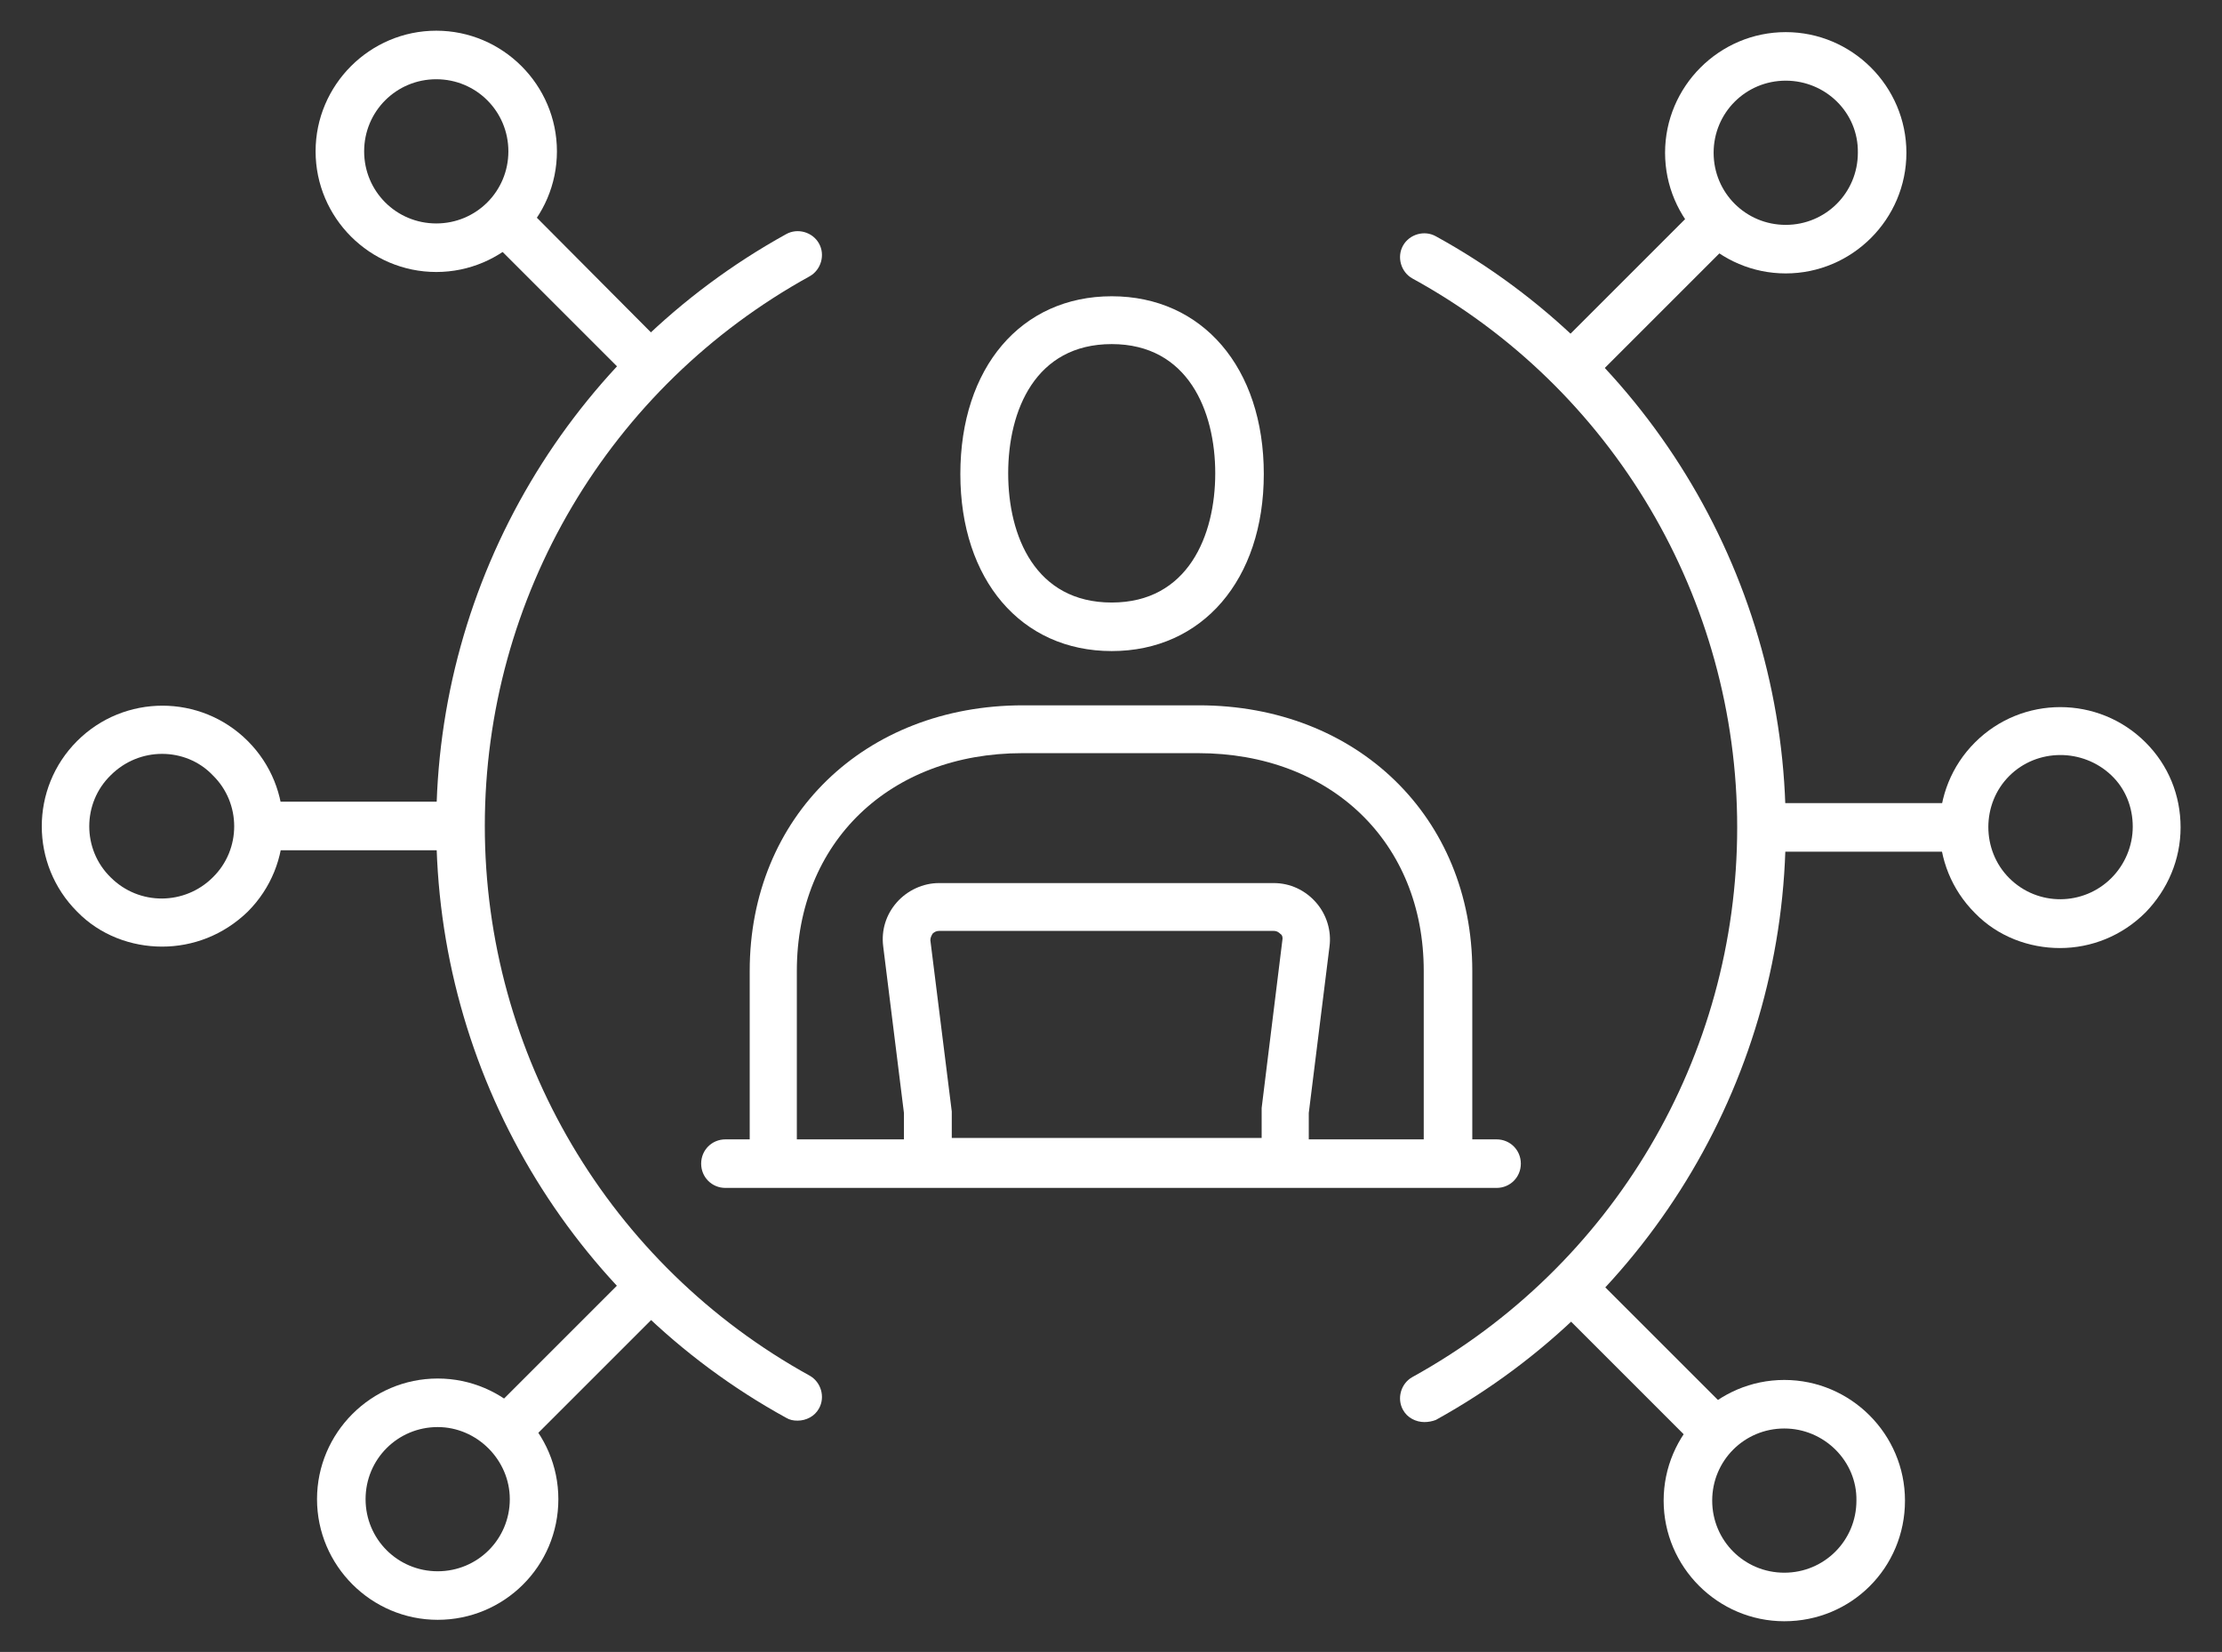
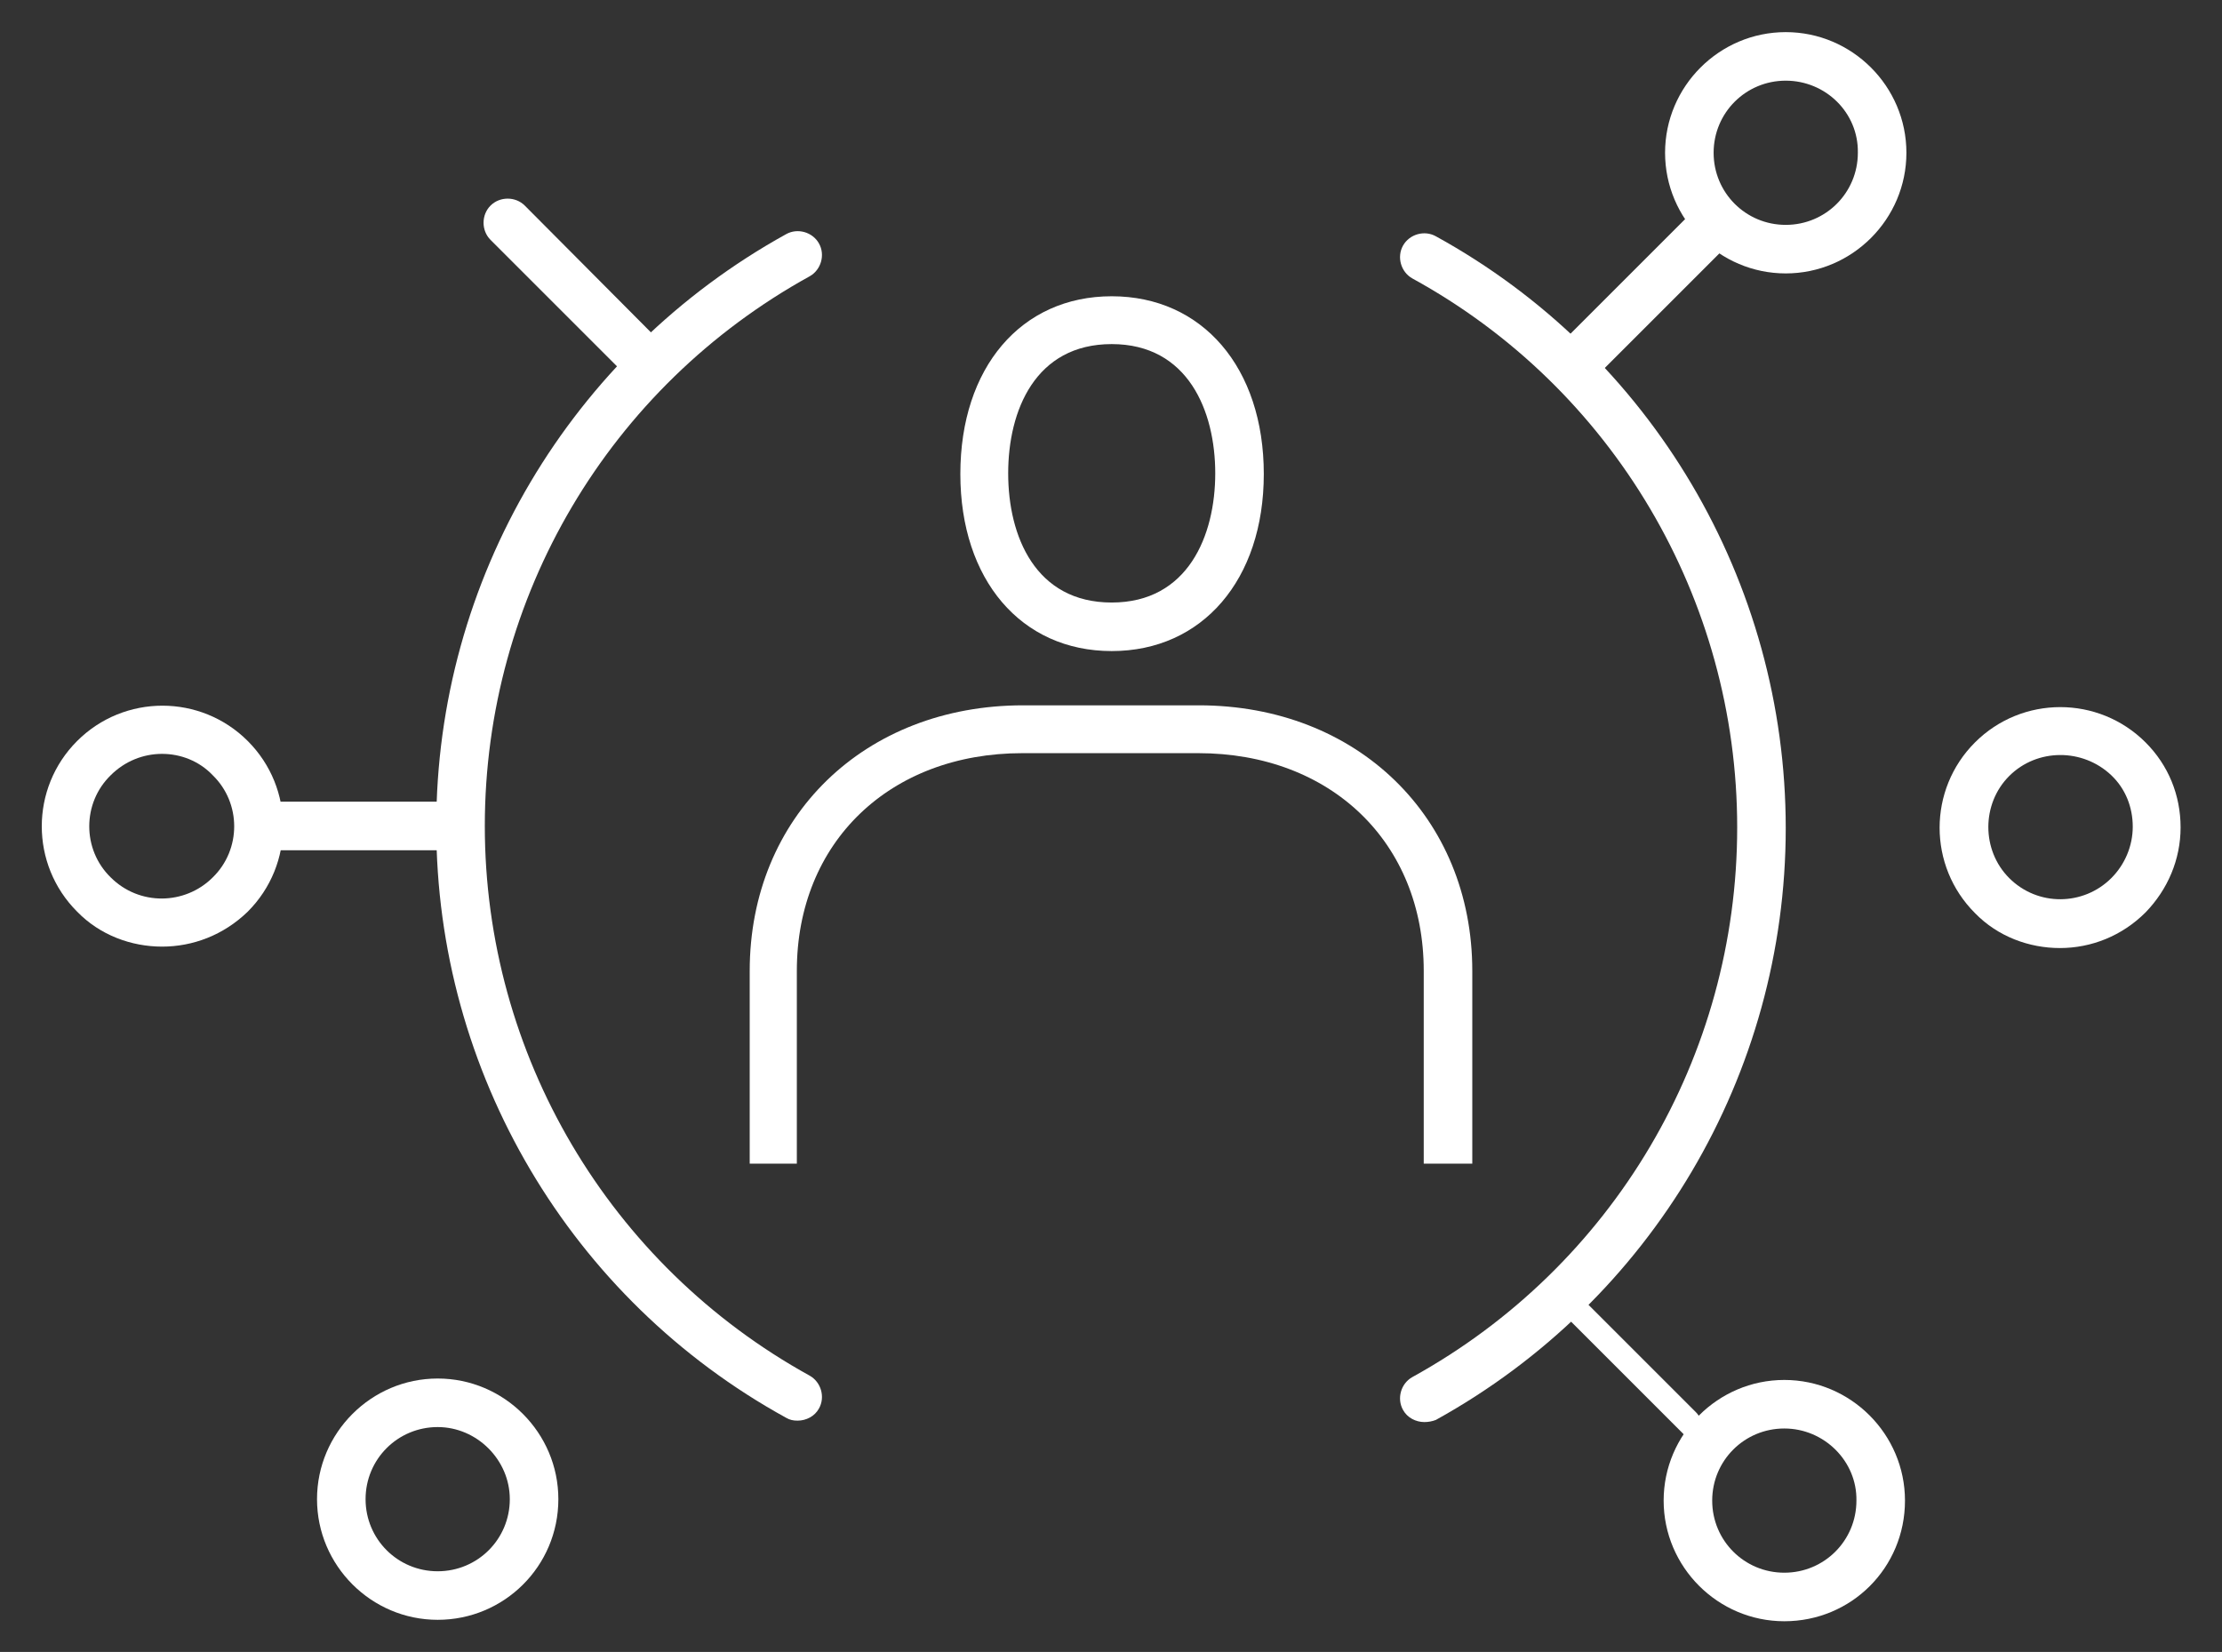
<svg xmlns="http://www.w3.org/2000/svg" version="1.1" id="Layer_1" x="0px" y="0px" viewBox="0 0 31.12 23.14" style="enable-background:new 0 0 31.12 23.14;" xml:space="preserve">
  <rect x="0" y="0" width="31.12" height="23.14" fill="#333333" stroke="none" />
  <style type="text/css">
	.st0{fill:#FFFFFF;}
</style>
  <path class="st0" d="M20.62,16.3h-0.68v-2.7c0-1.8-1.3-3.05-3.16-3.05h-2.46c-1.86,0-3.16,1.25-3.16,3.05v2.7H10.5v-2.7  c0-2.16,1.61-3.72,3.83-3.72h2.46c2.22,0,3.83,1.57,3.83,3.72V16.3z" />
  <path class="st0" d="M15.57,4.82c-1.07,0-1.45,0.93-1.45,1.81c0,0.88,0.38,1.81,1.45,1.81c1.07,0,1.45-0.94,1.45-1.81  C17.02,5.76,16.64,4.82,15.57,4.82 M15.57,9.12c-1.27,0-2.12-1-2.12-2.48c0-1.49,0.85-2.49,2.12-2.49c1.27,0,2.13,1,2.13,2.49  C17.7,8.12,16.84,9.12,15.57,9.12" />
-   <path class="st0" d="M13.34,15.94h4.33l0-0.42l0.29-2.35c0.01-0.05-0.01-0.08-0.03-0.09c-0.01-0.01-0.04-0.04-0.09-0.04h-4.69  c-0.04,0-0.07,0.02-0.09,0.04c-0.01,0.02-0.03,0.05-0.03,0.09l0.3,2.4V15.94z M18.34,16.62h-5.68v-1.03l-0.29-2.33  c-0.03-0.23,0.04-0.45,0.19-0.62c0.15-0.17,0.37-0.27,0.59-0.27h4.69c0.23,0,0.44,0.1,0.59,0.27c0.15,0.17,0.22,0.4,0.19,0.62  l-0.29,2.33V16.62z" />
-   <path class="st0" d="M20.96,16.64h-10.8c-0.19,0-0.34-0.15-0.34-0.34c0-0.19,0.15-0.34,0.34-0.34h10.8c0.19,0,0.34,0.15,0.34,0.34  C21.3,16.49,21.15,16.64,20.96,16.64" />
  <path class="st0" d="M11.17,19.9c-0.06,0-0.11-0.01-0.16-0.04c-3.02-1.66-4.9-4.84-4.9-8.29c0-3.45,1.88-6.62,4.9-8.29  c0.16-0.09,0.37-0.03,0.46,0.13c0.09,0.16,0.03,0.37-0.13,0.46c-2.81,1.55-4.55,4.49-4.55,7.7c0,3.2,1.74,6.15,4.55,7.7  c0.16,0.09,0.22,0.3,0.13,0.46C11.41,19.84,11.29,19.9,11.17,19.9" />
-   <path class="st0" d="M6.11,1.11c-0.56,0-1.01,0.45-1.01,1.01c0,0.56,0.45,1.01,1.01,1.01c0.56,0,1.01-0.45,1.01-1.01  C7.12,1.56,6.67,1.11,6.11,1.11 M6.11,3.81c-0.93,0-1.69-0.76-1.69-1.69c0-0.93,0.76-1.69,1.69-1.69c0.93,0,1.69,0.76,1.69,1.69  C7.8,3.05,7.04,3.81,6.11,3.81" />
  <path class="st0" d="M9.06,5.41c-0.09,0-0.17-0.03-0.24-0.1L6.87,3.36c-0.13-0.13-0.13-0.35,0-0.48c0.13-0.13,0.35-0.13,0.48,0  L9.3,4.84c0.13,0.13,0.13,0.35,0,0.48C9.24,5.38,9.15,5.41,9.06,5.41" />
  <path class="st0" d="M2.27,10.56c-0.26,0-0.52,0.1-0.72,0.3c-0.4,0.39-0.4,1.04,0,1.43c0.4,0.4,1.04,0.39,1.43,0  c0.4-0.39,0.4-1.04,0-1.43C2.79,10.66,2.53,10.56,2.27,10.56 M2.27,13.26c-0.43,0-0.87-0.16-1.19-0.49c-0.66-0.66-0.66-1.73,0-2.39  c0.66-0.66,1.73-0.66,2.39,0c0.66,0.66,0.66,1.73,0,2.39C3.13,13.1,2.7,13.26,2.27,13.26" />
  <path class="st0" d="M6.45,11.91H3.68c-0.19,0-0.34-0.15-0.34-0.34c0-0.19,0.15-0.34,0.34-0.34h2.76c0.19,0,0.34,0.15,0.34,0.34  C6.78,11.76,6.63,11.91,6.45,11.91" />
  <path class="st0" d="M6.13,19.99c-0.56,0-1.01,0.45-1.01,1.01c0,0.56,0.45,1.01,1.01,1.01c0.56,0,1.01-0.45,1.01-1.01  C7.14,20.45,6.68,19.99,6.13,19.99 M6.13,22.69c-0.93,0-1.69-0.76-1.69-1.69c0-0.93,0.76-1.69,1.69-1.69c0.93,0,1.69,0.76,1.69,1.69  C7.82,21.94,7.06,22.69,6.13,22.69" />
-   <path class="st0" d="M7.13,20.34c-0.09,0-0.17-0.03-0.24-0.1c-0.13-0.13-0.13-0.35,0-0.48l1.95-1.95c0.13-0.13,0.35-0.13,0.48,0  c0.13,0.13,0.13,0.35,0,0.48l-1.95,1.95C7.3,20.31,7.22,20.34,7.13,20.34" />
  <path class="st0" d="M19.95,19.92c-0.12,0-0.24-0.06-0.3-0.17c-0.09-0.16-0.03-0.37,0.13-0.46c2.81-1.55,4.55-4.49,4.55-7.7  c0-3.2-1.74-6.15-4.55-7.69c-0.16-0.09-0.22-0.3-0.13-0.46c0.09-0.16,0.3-0.22,0.46-0.13c3.02,1.66,4.9,4.84,4.9,8.29  c0,3.45-1.88,6.62-4.9,8.29C20.06,19.91,20,19.92,19.95,19.92" />
  <path class="st0" d="M25.01,1.13C24.45,1.13,24,1.58,24,2.14c0,0.56,0.45,1.01,1.01,1.01c0.56,0,1.01-0.45,1.01-1.01  C26.03,1.58,25.57,1.13,25.01,1.13 M25.01,3.83c-0.93,0-1.69-0.76-1.69-1.69c0-0.93,0.76-1.69,1.69-1.69c0.93,0,1.69,0.76,1.69,1.69  C26.7,3.07,25.94,3.83,25.01,3.83" />
  <path class="st0" d="M22.06,5.43c-0.09,0-0.17-0.03-0.24-0.1c-0.13-0.13-0.13-0.35,0-0.48l1.95-1.95c0.13-0.13,0.35-0.13,0.48,0  c0.13,0.13,0.13,0.35,0,0.48L22.3,5.33C22.23,5.4,22.15,5.43,22.06,5.43" />
  <path class="st0" d="M28.14,10.87c-0.39,0.39-0.39,1.04,0,1.43c0.4,0.4,1.04,0.39,1.43,0c0.19-0.19,0.3-0.45,0.3-0.72  c0-0.27-0.1-0.53-0.3-0.72C29.17,10.48,28.53,10.48,28.14,10.87 M28.85,13.28c-0.43,0-0.87-0.16-1.19-0.49  c-0.66-0.66-0.66-1.73,0-2.39c0.66-0.66,1.73-0.66,2.39,0c0.32,0.32,0.49,0.74,0.49,1.19c0,0.45-0.18,0.87-0.49,1.19  C29.72,13.11,29.29,13.28,28.85,13.28" />
-   <path class="st0" d="M27.44,11.93h-2.76c-0.19,0-0.34-0.15-0.34-0.34c0-0.19,0.15-0.34,0.34-0.34h2.76c0.19,0,0.34,0.15,0.34,0.34  C27.78,11.78,27.62,11.93,27.44,11.93" />
  <path class="st0" d="M24.99,20.01c-0.56,0-1.01,0.45-1.01,1.01c0,0.56,0.45,1.01,1.01,1.01c0.56,0,1.01-0.45,1.01-1.01  C26.01,20.47,25.55,20.01,24.99,20.01 M24.99,22.71c-0.93,0-1.69-0.76-1.69-1.69c0-0.93,0.76-1.69,1.69-1.69  c0.93,0,1.69,0.76,1.69,1.69C26.68,21.96,25.93,22.71,24.99,22.71" />
-   <path class="st0" d="M23.99,20.36c-0.09,0-0.17-0.03-0.24-0.1l-1.95-1.95c-0.13-0.13-0.13-0.35,0-0.48c0.13-0.13,0.35-0.13,0.48,0  l1.95,1.95c0.13,0.13,0.13,0.35,0,0.48C24.17,20.33,24.08,20.36,23.99,20.36" />
+   <path class="st0" d="M23.99,20.36c-0.09,0-0.17-0.03-0.24-0.1l-1.95-1.95c-0.13-0.13-0.13-0.35,0-0.48l1.95,1.95c0.13,0.13,0.13,0.35,0,0.48C24.17,20.33,24.08,20.36,23.99,20.36" />
</svg>